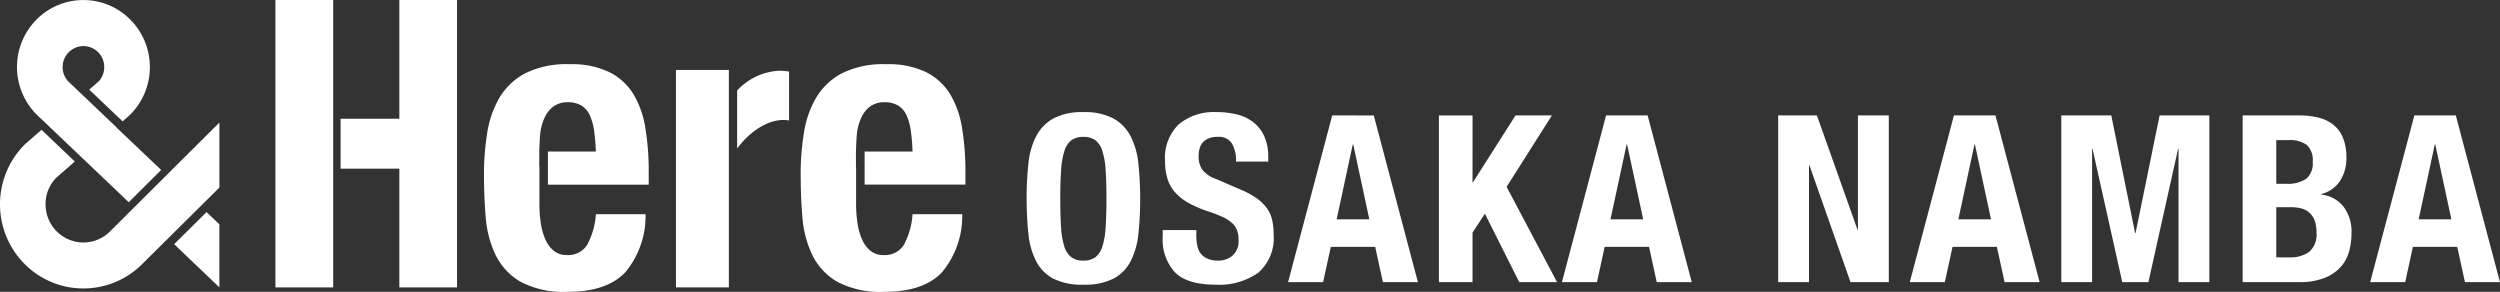
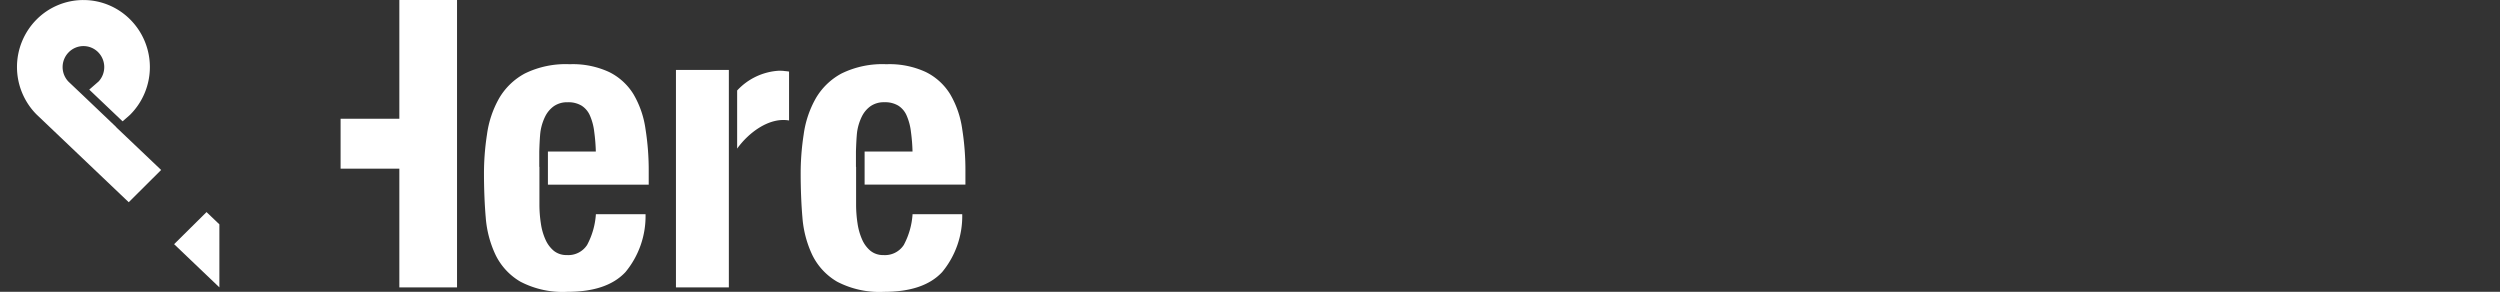
<svg xmlns="http://www.w3.org/2000/svg" width="257" height="30" viewBox="0 0 257 30">
  <rect x="0" y="0" width="257" height="30" fill="#333333" stroke="none" />
  <g transform="translate(1782 -2458)">
    <path d="M53.92,0V12.207H47.88v5.131h6.04V29.545h5.93V0Z" transform="translate(-1794.867 2458)" fill="#fff" />
-     <path d="M44.527,12.207V0H38.59V29.545h5.937V12.207Z" transform="translate(-1792.275 2458)" fill="#fff" />
    <path d="M73.811,19.707V18.143s.044-1.673.147-2.2a5.288,5.288,0,0,1,.47-1.431,2.856,2.856,0,0,1,.888-1.042,2.4,2.4,0,0,1,1.424-.4,2.624,2.624,0,0,1,1.424.352,2.272,2.272,0,0,1,.866,1.042,5.8,5.8,0,0,1,.433,1.659,18.009,18.009,0,0,1,.161,2.011H74.7v3.405H85.062V20.25a26.988,26.988,0,0,0-.33-4.426A9.7,9.7,0,0,0,83.5,12.25,6.1,6.1,0,0,0,81,9.967a8.858,8.858,0,0,0-4.059-.807,9.536,9.536,0,0,0-4.616.954,6.752,6.752,0,0,0-2.657,2.576,10.334,10.334,0,0,0-1.233,3.7,26.093,26.093,0,0,0-.308,4.066c0,1.409.059,3.075.183,4.492a10.924,10.924,0,0,0,1.013,3.824,6.464,6.464,0,0,0,2.554,2.745A9.408,9.408,0,0,0,76.7,32.558q4.084,0,5.974-2.033a9.018,9.018,0,0,0,2.062-5.945H79.631a7.761,7.761,0,0,1-.9,3.156,2.309,2.309,0,0,1-2.1,1.042,2.057,2.057,0,0,1-1.321-.433,3.157,3.157,0,0,1-.866-1.167,6.094,6.094,0,0,1-.47-1.659,12.773,12.773,0,0,1-.147-1.93V19.714Z" transform="translate(-1800.374 2455.442)" fill="#fff" />
    <path d="M100.558,14.576V9.96H95.12V32.315h5.438V14.576Z" transform="translate(-1807.632 2455.229)" fill="#fff" />
    <path d="M108.552,9.982c-.176-.015-.352-.022-.514-.022a6.346,6.346,0,0,0-4.308,2.033v5.974c1.16-1.622,3.288-3.251,5.336-2.892V10.048c-.161-.029-.338-.044-.514-.059" transform="translate(-1809.951 2455.31)" fill="#fff" />
    <path d="M118.381,19.707V18.143s.044-1.673.147-2.2A5.288,5.288,0,0,1,119,14.51a2.856,2.856,0,0,1,.888-1.042,2.4,2.4,0,0,1,1.424-.4,2.624,2.624,0,0,1,1.424.352,2.272,2.272,0,0,1,.866,1.042,5.8,5.8,0,0,1,.433,1.659,18.011,18.011,0,0,1,.161,2.011h-4.925v3.405h10.363V20.25a26.987,26.987,0,0,0-.33-4.426,9.7,9.7,0,0,0-1.233-3.574,6.1,6.1,0,0,0-2.5-2.283,8.858,8.858,0,0,0-4.059-.807,9.536,9.536,0,0,0-4.616.954,6.752,6.752,0,0,0-2.657,2.576,10.334,10.334,0,0,0-1.233,3.7,26.093,26.093,0,0,0-.308,4.066c0,1.409.059,3.075.183,4.492a10.924,10.924,0,0,0,1.013,3.824,6.464,6.464,0,0,0,2.554,2.745,9.408,9.408,0,0,0,4.822,1.042q4.084,0,5.974-2.033a9.019,9.019,0,0,0,2.062-5.945H124.2a7.761,7.761,0,0,1-.9,3.156,2.309,2.309,0,0,1-2.1,1.042,2.057,2.057,0,0,1-1.321-.433,3.157,3.157,0,0,1-.866-1.167,6.367,6.367,0,0,1-.47-1.659,12.774,12.774,0,0,1-.147-1.93V19.714Z" transform="translate(-1812.389 2455.442)" fill="#fff" />
-     <path d="M22.564,24.009V17.33L11.334,28.508a3.863,3.863,0,0,1-5.5,0,3.914,3.914,0,0,1-1.138-2.774,3.858,3.858,0,0,1,1.086-2.723L7.7,21.337l-3.42-3.259L2.645,19.5l-.125.117a8.709,8.709,0,0,0,0,12.235,8.532,8.532,0,0,0,12.124.007l7.919-7.846Z" transform="translate(-1782.01 2453.269)" fill="#fff" />
    <path d="M29.053,31.132,27.732,29.87l-3.332,3.3,4.653,4.44Z" transform="translate(-1788.5 2449.932)" fill="#fff" />
    <path d="M12.57,13.042,9.149,9.783h0L7.689,8.4a2.162,2.162,0,0,1,.022-3.031,2.126,2.126,0,0,1,3.024,0,2.178,2.178,0,0,1,.051,3l-.969.844,3.427,3.259.683-.594.125-.117a6.924,6.924,0,0,0,0-9.732,6.787,6.787,0,0,0-9.666-.007,6.928,6.928,0,0,0,0,9.732l.932.888,8.558,8.147,3.332-3.317-4.646-4.418Z" transform="translate(-1782.643 2458)" fill="#fff" />
-     <path d="M4.3-8.568q0-1.728.084-2.928a8.31,8.31,0,0,1,.336-1.968,2.19,2.19,0,0,1,.72-1.116,2.022,2.022,0,0,1,1.236-.348,2.022,2.022,0,0,1,1.236.348,2.19,2.19,0,0,1,.72,1.116A8.311,8.311,0,0,1,8.964-11.5q.084,1.2.084,2.928t-.084,2.94A8.163,8.163,0,0,1,8.628-3.66a2.187,2.187,0,0,1-.72,1.1,2.022,2.022,0,0,1-1.236.348,2.022,2.022,0,0,1-1.236-.348,2.187,2.187,0,0,1-.72-1.1A8.163,8.163,0,0,1,4.38-5.628Q4.3-6.84,4.3-8.568Zm-3.456,0a33.007,33.007,0,0,0,.18,3.6A7.932,7.932,0,0,0,1.812-2.16,4.21,4.21,0,0,0,3.576-.36a6.521,6.521,0,0,0,3.1.624,6.521,6.521,0,0,0,3.1-.624,4.21,4.21,0,0,0,1.764-1.8,7.932,7.932,0,0,0,.792-2.808,33.007,33.007,0,0,0,.18-3.6,33.1,33.1,0,0,0-.18-3.588,7.951,7.951,0,0,0-.792-2.82,4.433,4.433,0,0,0-1.764-1.836,6.222,6.222,0,0,0-3.1-.66,6.222,6.222,0,0,0-3.1.66,4.433,4.433,0,0,0-1.764,1.836,7.951,7.951,0,0,0-.792,2.82A33.1,33.1,0,0,0,.84-8.568ZM18.288-5.352H14.832v.7a4.965,4.965,0,0,0,1.26,3.648Q17.352.264,20.28.264A6.924,6.924,0,0,0,24.66-.972,4.716,4.716,0,0,0,26.232-4.92a6.651,6.651,0,0,0-.144-1.44,3.358,3.358,0,0,0-.516-1.188,4.388,4.388,0,0,0-1-1.008,8.166,8.166,0,0,0-1.608-.9L20.3-10.608a3.012,3.012,0,0,1-1.44-1,2.476,2.476,0,0,1-.336-1.332,3.264,3.264,0,0,1,.084-.744,1.53,1.53,0,0,1,.312-.636,1.616,1.616,0,0,1,.612-.444,2.4,2.4,0,0,1,.96-.168,1.591,1.591,0,0,1,1.44.66,3.438,3.438,0,0,1,.432,1.884H25.68v-.48a5.071,5.071,0,0,0-.4-2.1,3.817,3.817,0,0,0-1.1-1.44,4.451,4.451,0,0,0-1.68-.816,8.45,8.45,0,0,0-2.124-.252,5.676,5.676,0,0,0-3.888,1.248,4.792,4.792,0,0,0-1.416,3.792,5.964,5.964,0,0,0,.264,1.86,3.825,3.825,0,0,0,.828,1.416,5.372,5.372,0,0,0,1.4,1.068,12.437,12.437,0,0,0,1.992.84,13.585,13.585,0,0,1,1.452.564,3.661,3.661,0,0,1,.948.612,1.967,1.967,0,0,1,.516.756,2.861,2.861,0,0,1,.156,1A1.934,1.934,0,0,1,22-2.724a2.209,2.209,0,0,1-1.428.516A2.822,2.822,0,0,1,19.452-2.4a1.775,1.775,0,0,1-.708-.528,1.908,1.908,0,0,1-.36-.828,5.719,5.719,0,0,1-.1-1.092Zm17.784-1.1-1.656-7.7h-.048l-1.656,7.7Zm.456-10.68L41.064,0h-3.6l-.792-3.624h-4.56L31.32,0h-3.6l4.536-17.136Zm10.152,0H43.224V0H46.68V-5.088l1.272-1.944L51.48,0h3.888L50.184-9.792l4.656-7.344H51.1l-4.368,6.864H46.68ZM64.224-6.456l-1.656-7.7H62.52l-1.656,7.7Zm.456-10.68L69.216,0h-3.6l-.792-3.624h-4.56L59.472,0h-3.6l4.536-17.136Zm17.4,0H78.1V0h3.168V-12h.048L85.536,0h3.936V-17.136H86.3V-5.4h-.048Zm17.9,10.68-1.656-7.7H98.28l-1.656,7.7Zm.456-10.68L104.976,0h-3.6l-.792-3.624h-4.56L95.232,0h-3.6l4.536-17.136Zm6.768,0V0h3.168V-13.68h.048L113.472,0h2.688l3.048-13.68h.048V0h3.168V-17.136h-5.112L114.84-5.04h-.048l-2.448-12.1Zm22.1,14.592V-7.7H130.8a4.352,4.352,0,0,1,1.056.12,1.984,1.984,0,0,1,.828.42,2.07,2.07,0,0,1,.552.792,3.245,3.245,0,0,1,.2,1.236,2.358,2.358,0,0,1-.768,2.04,3.378,3.378,0,0,1-2.016.552Zm0-7.56v-4.488h1.248a2.921,2.921,0,0,1,1.9.5,2.151,2.151,0,0,1,.6,1.728,2.079,2.079,0,0,1-.66,1.74,3.419,3.419,0,0,1-2.1.516Zm-3.456-7.032V0h5.832a6.851,6.851,0,0,0,2.532-.408A4.5,4.5,0,0,0,135.876-1.5a3.9,3.9,0,0,0,.9-1.6,6.871,6.871,0,0,0,.264-1.92,4.241,4.241,0,0,0-.84-2.76A3.4,3.4,0,0,0,133.92-9v-.048a3.256,3.256,0,0,0,1.944-1.356,4.282,4.282,0,0,0,.648-2.388,5.241,5.241,0,0,0-.36-2.064,3.318,3.318,0,0,0-1.008-1.344,4.009,4.009,0,0,0-1.548-.72,8.373,8.373,0,0,0-1.956-.216Zm21.456,10.68-1.656-7.7h-.048l-1.656,7.7Zm.456-10.68L152.3,0h-3.6l-.792-3.624h-4.56L142.56,0h-3.6L143.5-17.136Z" transform="translate(-1677.304 2487)" fill="#fff" />
  </g>
</svg>